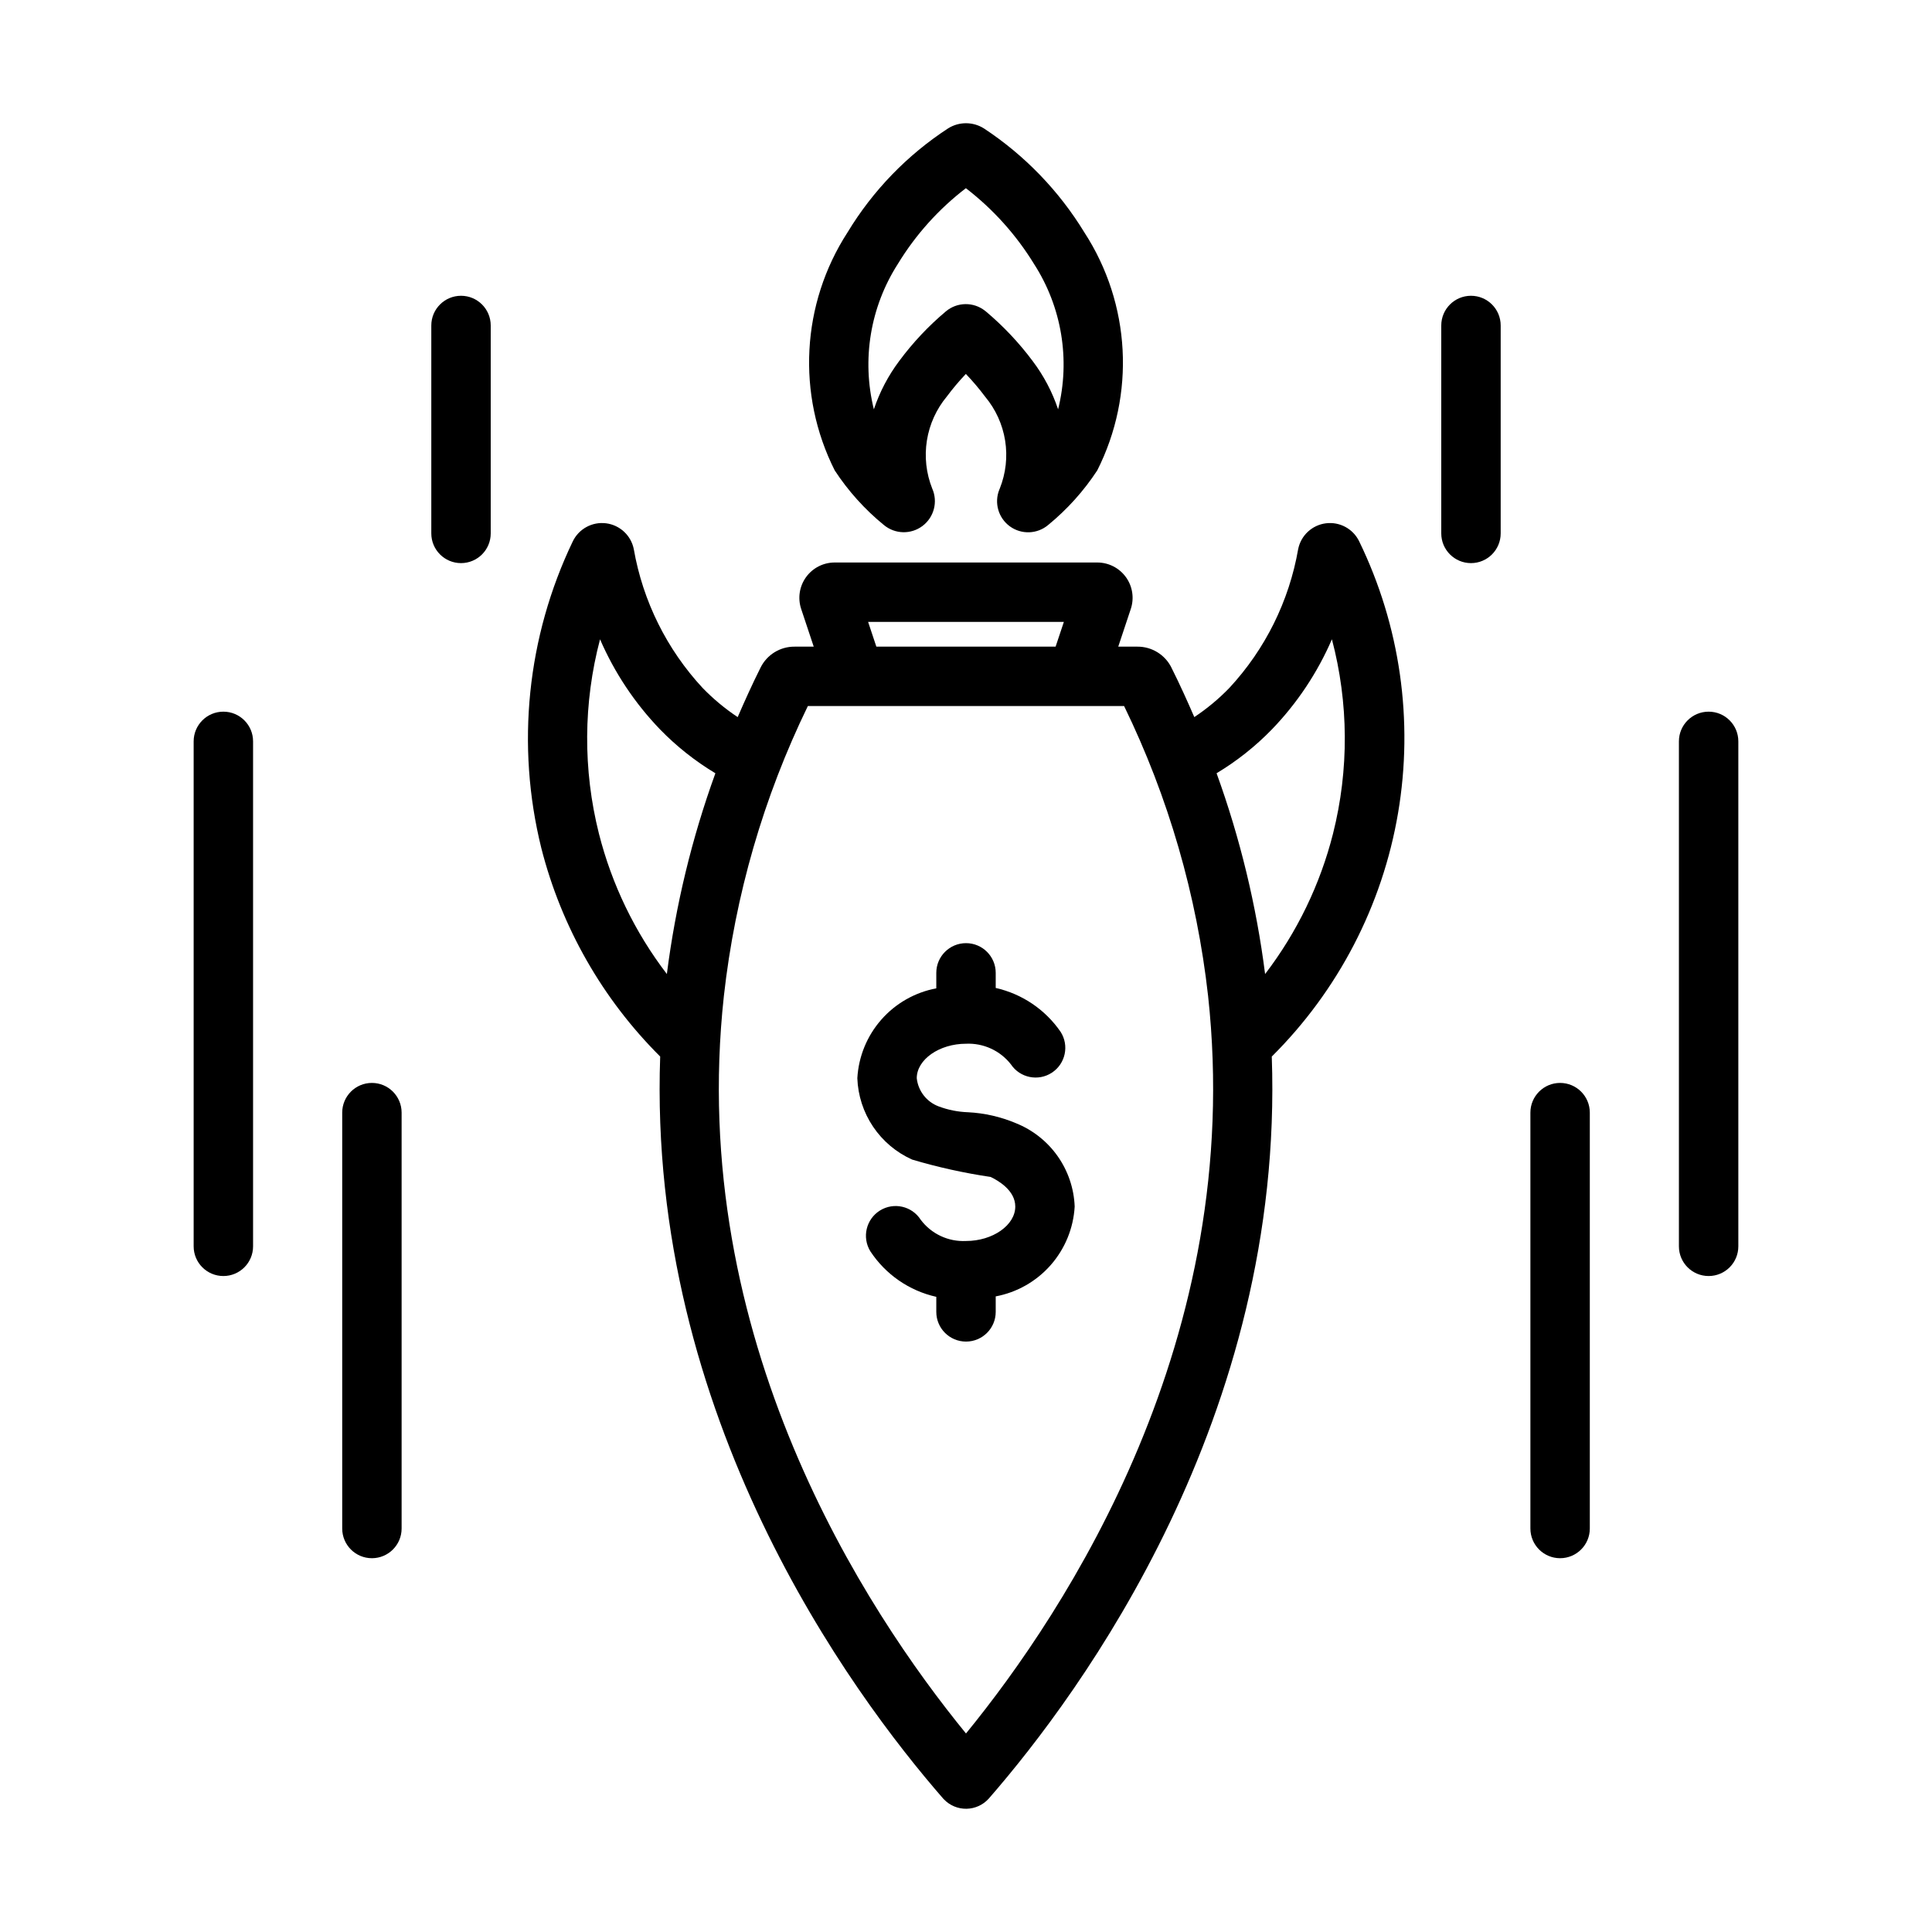
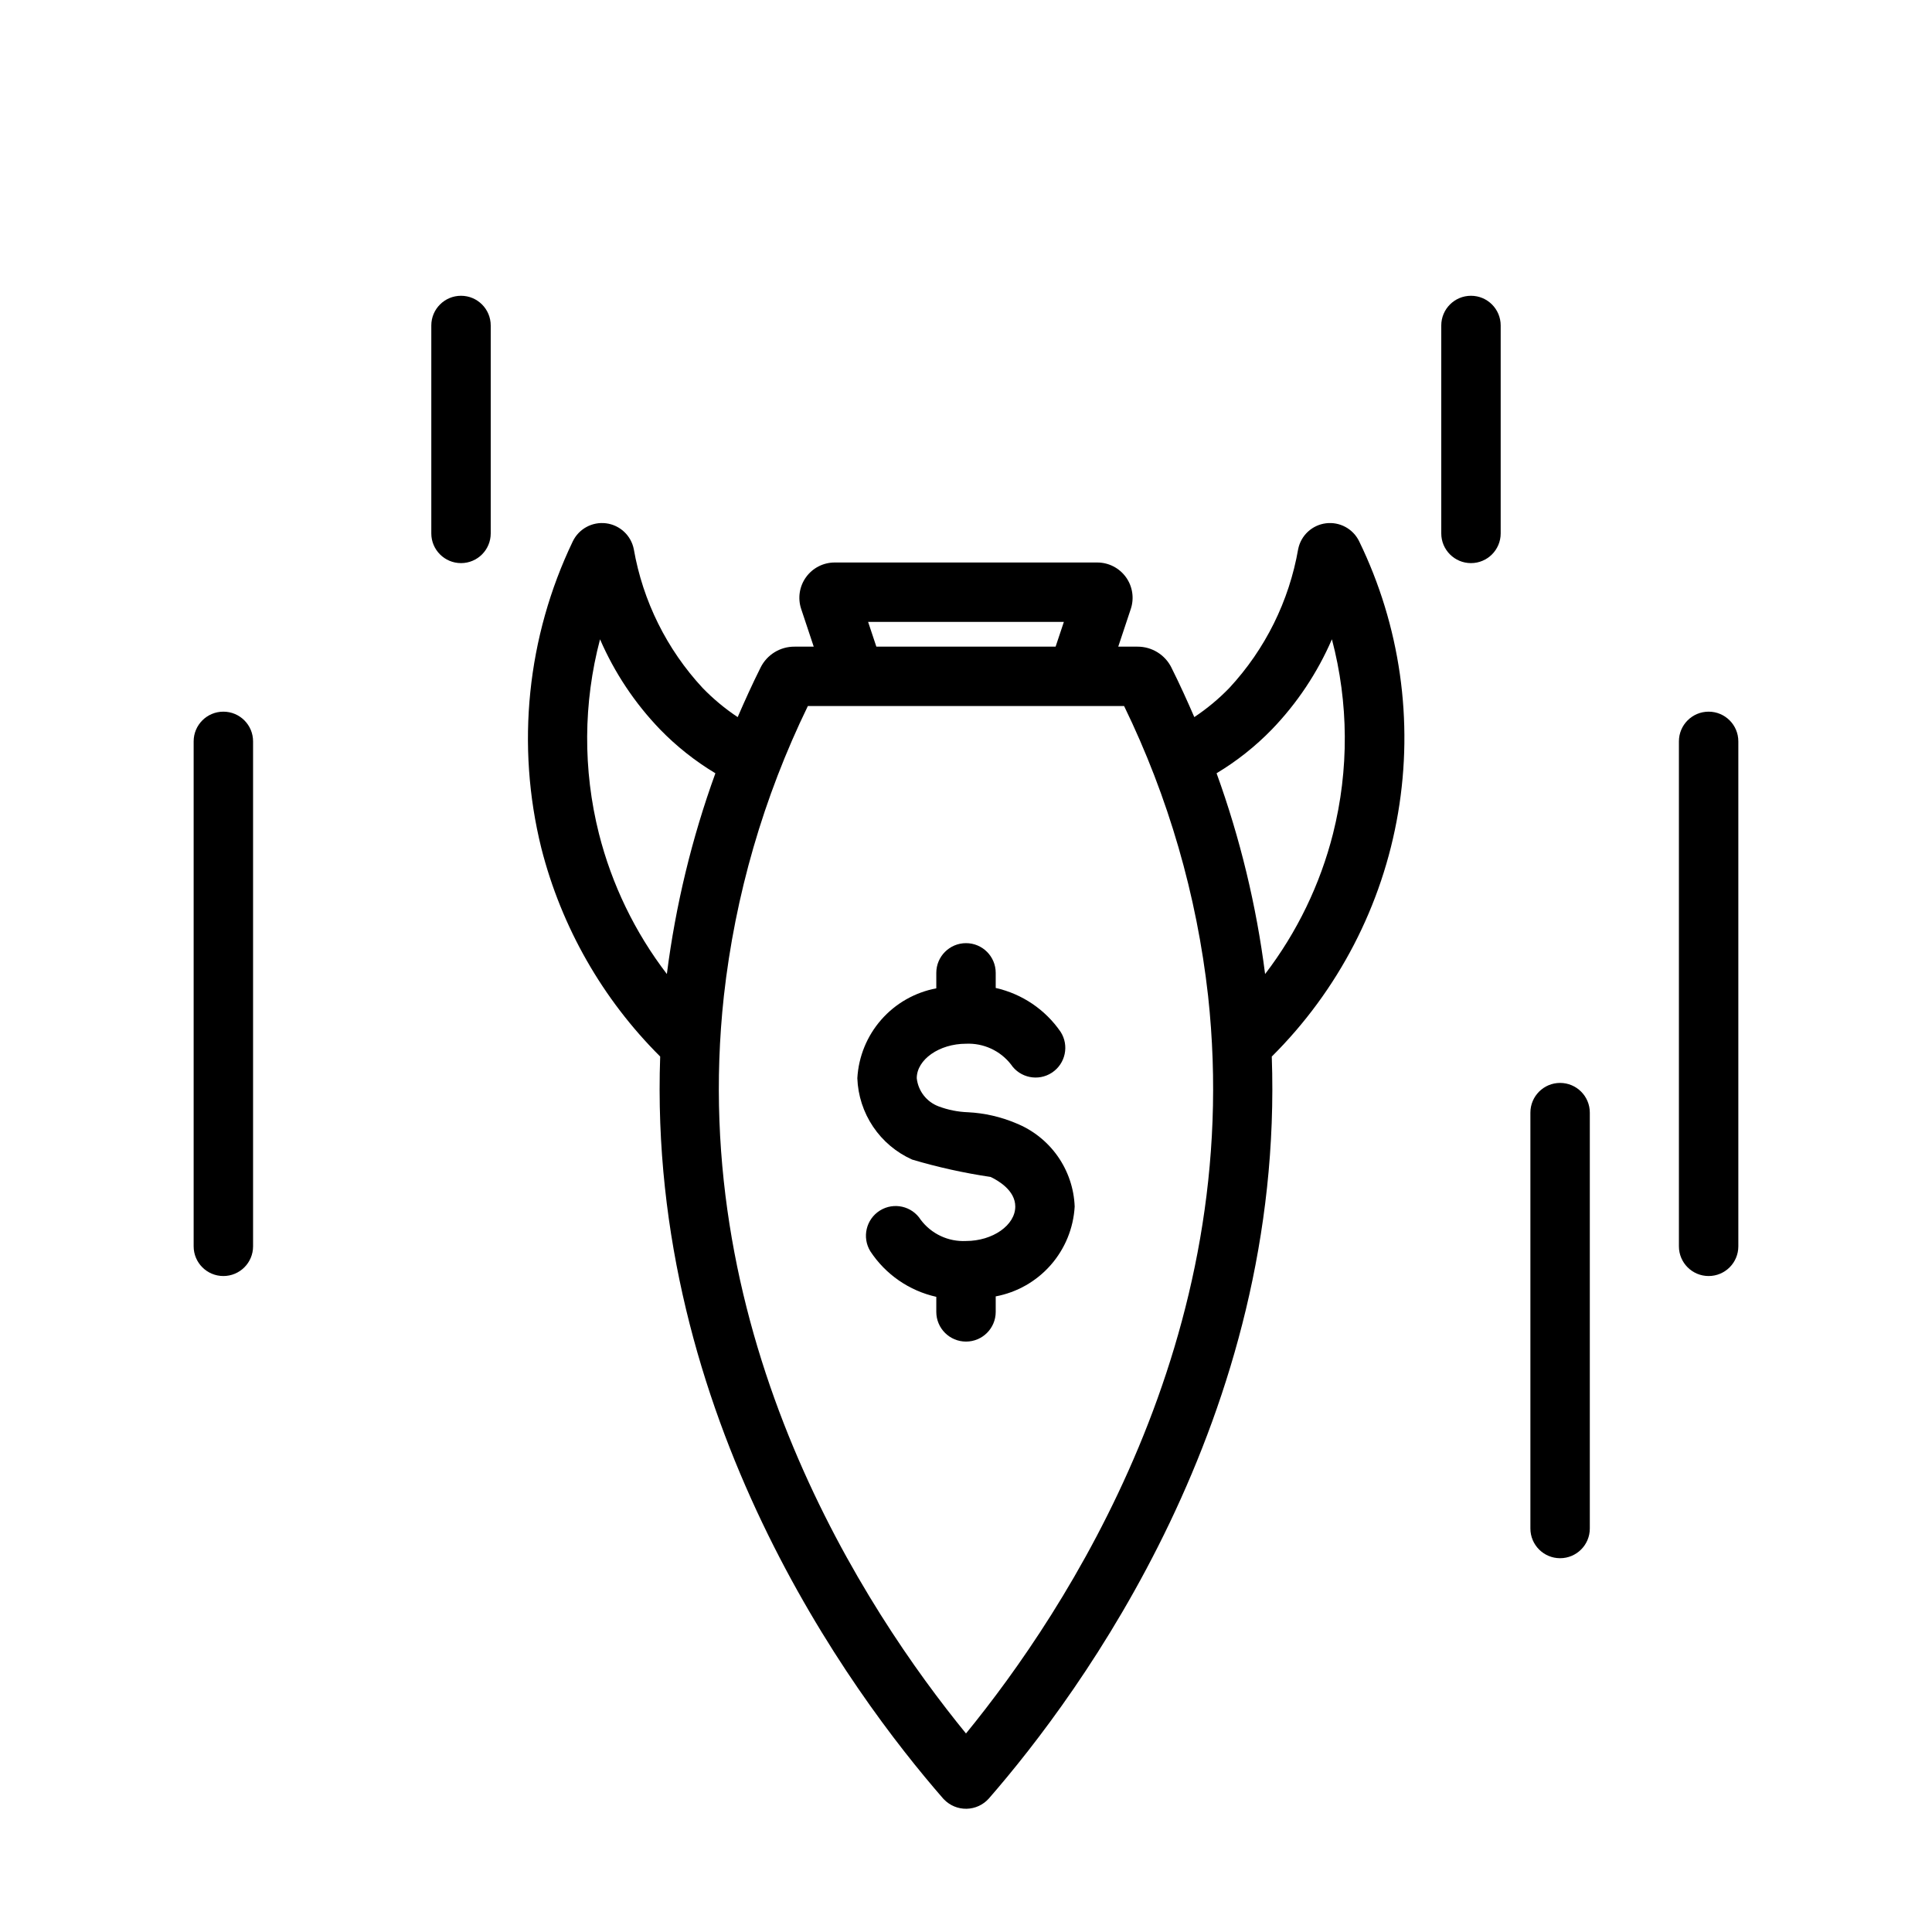
<svg xmlns="http://www.w3.org/2000/svg" fill="#000000" width="800px" height="800px" version="1.1" viewBox="144 144 512 512">
  <g>
    <path d="m504.21 287.49c-1.598-3.332-5.144-5.266-8.809-4.812-3.668 0.457-6.633 3.203-7.367 6.82-2.398 13.785-8.738 26.574-18.258 36.828-2.805 2.894-5.914 5.481-9.273 7.711-1.898-4.383-3.879-8.746-6.035-13.059h0.004c-1.691-3.457-5.215-5.637-9.062-5.609h-5.062l3.316-9.969c0.957-2.852 0.484-5.988-1.27-8.434-1.758-2.441-4.578-3.894-7.586-3.898h-69.621c-3 0.004-5.82 1.445-7.578 3.883s-2.238 5.566-1.293 8.418l3.328 9.996h-5.059v0.004c-3.824-0.035-7.336 2.125-9.031 5.555-2.164 4.332-4.152 8.715-6.059 13.117-3.359-2.234-6.469-4.816-9.277-7.711-9.512-10.246-15.855-23.031-18.258-36.805-0.723-3.625-3.684-6.383-7.356-6.848-3.668-0.461-7.219 1.477-8.82 4.812-12.129 25.293-15.074 54.023-8.332 81.254 5.32 20.922 16.207 40.016 31.504 55.25-3.359 95.418 50.527 168.57 74.988 196.64l0.211 0.219c1.566 1.629 3.738 2.531 5.996 2.488 2.254-0.043 4.394-1.023 5.894-2.707 24.461-28.074 78.348-101.22 74.988-196.64h0.004c17.609-17.5 29.312-40.062 33.465-64.539 4.156-24.477 0.555-49.637-10.293-71.965zm-130.15 21.324h51.875l-2.188 6.555h-47.504zm-71.34 56.086-0.004-0.004c-4.25-16.906-4.148-34.617 0.301-51.473 3.832 8.844 9.215 16.93 15.898 23.871 4.367 4.496 9.301 8.402 14.672 11.629-6.238 17.203-10.551 35.051-12.859 53.203-8.469-11.059-14.594-23.727-18.012-37.23zm97.277 238.49c-26.566-32.52-74.07-104.68-64.16-195.46 2.981-26.688 10.508-52.672 22.254-76.82h83.809c11.746 24.148 19.273 50.133 22.258 76.82 9.906 90.781-37.594 162.94-64.16 195.46zm97.277-238.49c-3.418 13.504-9.547 26.168-18.008 37.23-2.312-18.156-6.625-36.004-12.859-53.211 5.371-3.223 10.301-7.133 14.668-11.629 6.688-6.941 12.07-15.027 15.898-23.871 4.449 16.859 4.555 34.57 0.301 51.48z" />
-     <path d="m378.22 283.12c-5.051-4.125-9.438-9-13.008-14.453-10.152-20.148-8.855-44.168 3.406-63.105 6.699-11.066 15.805-20.477 26.637-27.539 2.922-1.836 6.644-1.82 9.551 0.047 10.77 7.109 19.84 16.508 26.566 27.527 12.281 18.918 13.578 42.941 3.406 63.074-3.574 5.449-7.957 10.324-13 14.453-2.891 2.438-7.074 2.594-10.141 0.375-3.062-2.219-4.223-6.242-2.805-9.75l0.129-0.309c1.602-4.023 2.09-8.406 1.406-12.688-0.684-4.277-2.512-8.289-5.289-11.617-1.582-2.113-3.293-4.129-5.117-6.039-1.793 1.887-3.473 3.879-5.027 5.965-2.781 3.34-4.613 7.371-5.297 11.668-0.684 4.293-0.199 8.691 1.406 12.734 1.555 3.504 0.488 7.617-2.574 9.922-3.062 2.309-7.312 2.195-10.25-0.266zm21.75-89.246c-7.195 5.512-13.305 12.312-18.02 20.055-7.328 11.43-9.629 25.371-6.367 38.547 1.543-4.613 3.82-8.949 6.742-12.84 3.594-4.848 7.742-9.258 12.363-13.137 2.973-2.477 7.273-2.543 10.324-0.16l0.285 0.223c4.617 3.883 8.77 8.289 12.375 13.129 2.922 3.867 5.195 8.184 6.734 12.781 3.277-13.156 0.977-27.082-6.356-38.484-4.75-7.754-10.879-14.57-18.082-20.113z" />
    <path d="m428.8 463.74c-0.184-4.793-1.754-9.43-4.519-13.352-2.766-3.918-6.609-6.953-11.062-8.734-4.031-1.699-8.332-2.68-12.703-2.898-2.664-0.094-5.297-0.621-7.793-1.562-3.18-1.199-5.41-4.086-5.773-7.461 0-4.949 5.981-9.133 13.055-9.133 4.617-0.211 9.051 1.824 11.898 5.465 2.402 3.59 7.246 4.574 10.859 2.207 3.613-2.371 4.641-7.207 2.301-10.84-4.062-5.894-10.203-10.043-17.188-11.613v-4.004c0-4.348-3.523-7.871-7.871-7.871s-7.875 3.523-7.875 7.871v4.106-0.004c-5.644 1.062-10.777 3.981-14.57 8.297-3.793 4.316-6.031 9.781-6.356 15.52 0.164 4.59 1.613 9.047 4.18 12.859s6.148 6.828 10.344 8.707c6.809 2.023 13.754 3.559 20.781 4.598 1.969 0.926 6.551 3.547 6.551 7.844 0 4.949-5.981 9.133-13.055 9.133-4.688 0.234-9.184-1.871-12-5.621-2.32-3.644-7.144-4.738-10.812-2.453-3.664 2.289-4.805 7.102-2.551 10.789 4.039 6.148 10.312 10.48 17.488 12.082v3.988c0 4.348 3.527 7.871 7.875 7.871s7.871-3.523 7.871-7.871v-4.106c5.648-1.059 10.777-3.981 14.57-8.297 3.793-4.316 6.031-9.777 6.356-15.516z" />
    <path d="m588.93 474.29v-133.82c0-4.348 3.527-7.871 7.875-7.871 4.348 0 7.871 3.523 7.871 7.871v133.82c0 4.348-3.523 7.871-7.871 7.871-4.348 0-7.875-3.523-7.875-7.871z" />
    <path d="m525.95 285.36v-55.105c0-4.348 3.527-7.871 7.875-7.871 4.348 0 7.871 3.523 7.871 7.871v55.105c0 4.344-3.523 7.871-7.871 7.871-4.348 0-7.875-3.527-7.875-7.871z" />
    <path d="m549.57 549.07v-110.21c0-4.348 3.523-7.875 7.871-7.875s7.875 3.527 7.875 7.875v110.21c0 4.348-3.527 7.871-7.875 7.871s-7.871-3.523-7.871-7.871z" />
    <path d="m195.32 474.29v-133.82c0-4.348 3.527-7.871 7.875-7.871 4.348 0 7.871 3.523 7.871 7.871v133.82c0 4.348-3.523 7.871-7.871 7.871-4.348 0-7.875-3.523-7.875-7.871z" />
    <path d="m258.3 285.36v-55.105c0-4.348 3.527-7.871 7.875-7.871 4.348 0 7.871 3.523 7.871 7.871v55.105c0 4.344-3.523 7.871-7.871 7.871-4.348 0-7.875-3.527-7.875-7.871z" />
-     <path d="m234.69 549.07v-110.21c0-4.348 3.523-7.875 7.871-7.875s7.871 3.527 7.871 7.875v110.21c0 4.348-3.523 7.871-7.871 7.871s-7.871-3.523-7.871-7.871z" />
  </g>
</svg>